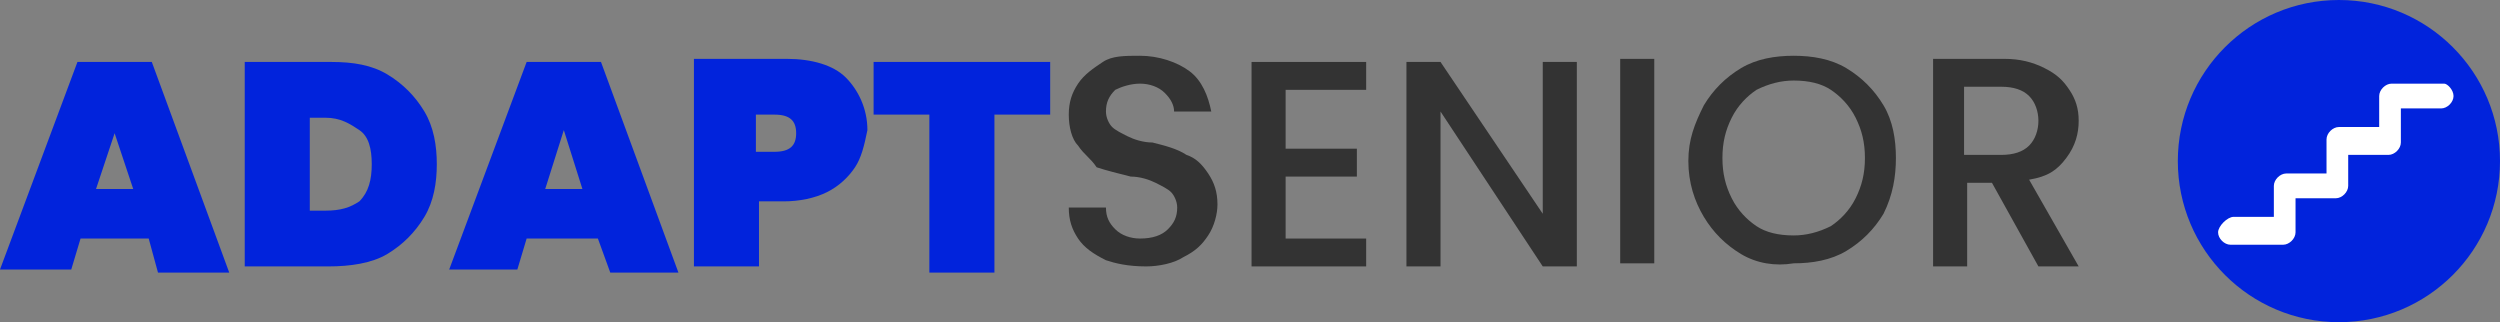
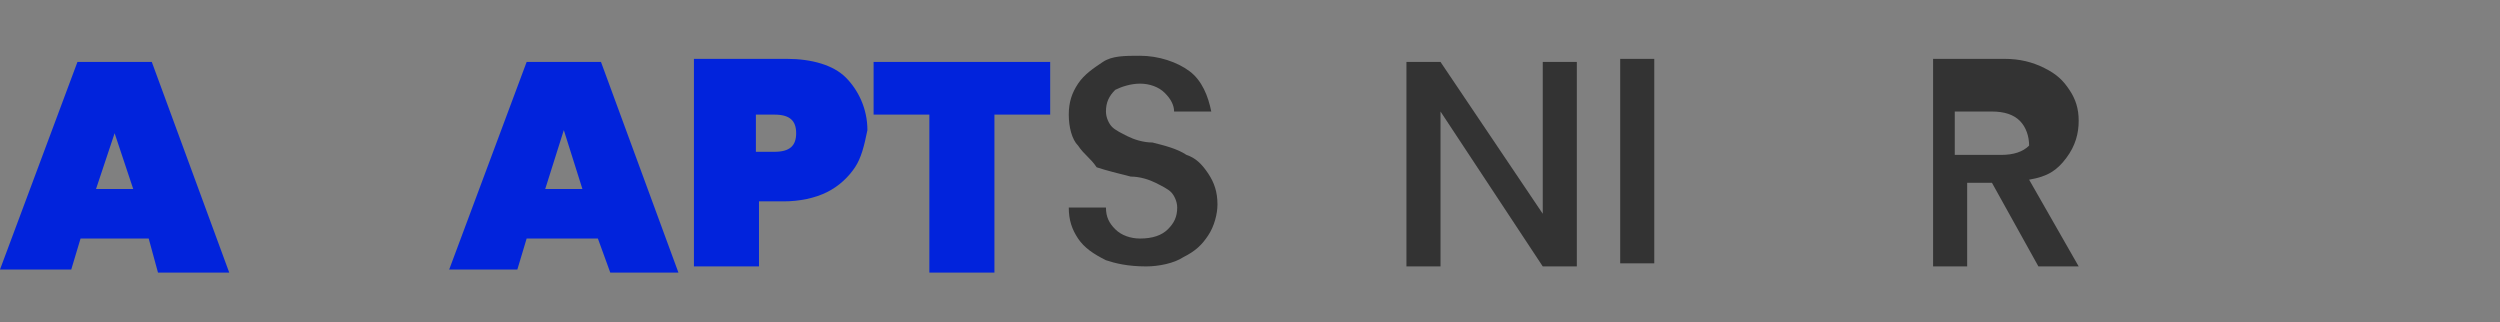
<svg xmlns="http://www.w3.org/2000/svg" version="1.1" id="Calque_1" x="0px" y="0px" viewBox="0 0 80.7 10.4" style="enable-background:new 0 0 80.7 10.4;" xml:space="preserve">
  <rect x="0" y="0" width="80.7" height="10.4" fill="#808080" stroke="none" />
  <style type="text/css">
	.st0{fill:#0123DC;}
	.st1{fill:#333333;}
	.st2{fill:#FFFFFF;}
</style>
  <path class="st0" d="M4.8,7.7H2.6l-0.3,1H0L2.5,2h2.4l2.5,6.8H5.1L4.8,7.7z M4.3,6.1L3.7,4.3L3.1,6.1H4.3z" />
-   <path class="st0" d="M12.5,2.4c0.5,0.3,0.9,0.7,1.2,1.2c0.3,0.5,0.4,1.1,0.4,1.7c0,0.6-0.1,1.2-0.4,1.7c-0.3,0.5-0.7,0.9-1.2,1.2  c-0.5,0.3-1.2,0.4-1.9,0.4H7.9V2h2.8C11.4,2,12,2.1,12.5,2.4z M11.6,6.5C11.9,6.2,12,5.8,12,5.3s-0.1-0.9-0.4-1.1S11,3.8,10.5,3.8  H10v3h0.5C11,6.8,11.3,6.7,11.6,6.5z" />
  <path class="st0" d="M19.3,7.7H17l-0.3,1h-2.2L17,2h2.4l2.5,6.8h-2.2L19.3,7.7z M18.8,6.1l-0.6-1.9l-0.6,1.9H18.8z" />
  <path class="st0" d="M27.6,5.4c-0.2,0.3-0.5,0.6-0.9,0.8c-0.4,0.2-0.9,0.3-1.4,0.3h-0.8v2.1h-2.1V1.9h3c0.8,0,1.5,0.2,1.9,0.6  c0.4,0.4,0.7,1,0.7,1.7C27.9,4.7,27.8,5.1,27.6,5.4z M25.7,4.3c0-0.4-0.2-0.6-0.7-0.6h-0.6v1.2h0.6C25.5,4.9,25.7,4.7,25.7,4.3z" />
  <path class="st0" d="M33.9,2v1.7h-1.8v5.1h-2.1V3.7h-1.8V2H33.9z" />
  <path class="st1" d="M35.7,8.4C35.3,8.2,35,8,34.8,7.7c-0.2-0.3-0.3-0.6-0.3-1h1.2c0,0.3,0.1,0.5,0.3,0.7c0.2,0.2,0.5,0.3,0.8,0.3  c0.4,0,0.7-0.1,0.9-0.3s0.3-0.4,0.3-0.7c0-0.2-0.1-0.4-0.2-0.5c-0.1-0.1-0.3-0.2-0.5-0.3c-0.2-0.1-0.5-0.2-0.8-0.2  c-0.4-0.1-0.8-0.2-1.1-0.3C35.2,5.1,35,5,34.8,4.7c-0.2-0.2-0.3-0.6-0.3-1c0-0.4,0.1-0.7,0.3-1c0.2-0.3,0.5-0.5,0.8-0.7  c0.3-0.2,0.7-0.2,1.2-0.2c0.6,0,1.2,0.2,1.6,0.5c0.4,0.3,0.6,0.8,0.7,1.3h-1.2c0-0.2-0.1-0.4-0.3-0.6c-0.2-0.2-0.5-0.3-0.8-0.3  c-0.3,0-0.6,0.1-0.8,0.2c-0.2,0.2-0.3,0.4-0.3,0.7c0,0.2,0.1,0.4,0.2,0.5c0.1,0.1,0.3,0.2,0.5,0.3c0.2,0.1,0.5,0.2,0.8,0.2  c0.4,0.1,0.8,0.2,1.1,0.4c0.3,0.1,0.5,0.3,0.7,0.6c0.2,0.3,0.3,0.6,0.3,1c0,0.3-0.1,0.7-0.3,1c-0.2,0.3-0.4,0.5-0.8,0.7  c-0.3,0.2-0.8,0.3-1.2,0.3C36.4,8.6,36,8.5,35.7,8.4z" />
-   <path class="st1" d="M41.5,2.9v1.9h2.3v0.9h-2.3v2h2.6v0.9h-3.7V2h3.7v0.9H41.5z" />
  <path class="st1" d="M50.9,8.6h-1.1l-3.3-5v5h-1.1V2h1.1l3.3,4.9V2h1.1V8.6z" />
  <path class="st1" d="M53.4,1.9v6.6h-1.1V1.9H53.4z" />
-   <path class="st1" d="M56.2,8.2c-0.5-0.3-0.9-0.7-1.2-1.2c-0.3-0.5-0.5-1.1-0.5-1.8S54.7,4,55,3.4c0.3-0.5,0.7-0.9,1.2-1.2  c0.5-0.3,1.1-0.4,1.7-0.4c0.6,0,1.2,0.1,1.7,0.4c0.5,0.3,0.9,0.7,1.2,1.2c0.3,0.5,0.4,1.1,0.4,1.7s-0.1,1.2-0.4,1.8  c-0.3,0.5-0.7,0.9-1.2,1.2c-0.5,0.3-1.1,0.4-1.7,0.4C57.3,8.6,56.7,8.5,56.2,8.2z M59.1,7.3c0.3-0.2,0.6-0.5,0.8-0.9  c0.2-0.4,0.3-0.8,0.3-1.3c0-0.5-0.1-0.9-0.3-1.3c-0.2-0.4-0.5-0.7-0.8-0.9c-0.3-0.2-0.7-0.3-1.2-0.3c-0.4,0-0.8,0.1-1.2,0.3  c-0.3,0.2-0.6,0.5-0.8,0.9c-0.2,0.4-0.3,0.8-0.3,1.3c0,0.5,0.1,0.9,0.3,1.3c0.2,0.4,0.5,0.7,0.8,0.9c0.3,0.2,0.7,0.3,1.2,0.3  C58.3,7.6,58.7,7.5,59.1,7.3z" />
-   <path class="st1" d="M65.8,8.6l-1.5-2.7h-0.8v2.7h-1.1V1.9h2.3c0.5,0,0.9,0.1,1.3,0.3c0.4,0.2,0.6,0.4,0.8,0.7  c0.2,0.3,0.3,0.6,0.3,1c0,0.4-0.1,0.8-0.4,1.2c-0.3,0.4-0.6,0.6-1.2,0.7l1.6,2.8H65.8z M63.4,5h1.2c0.4,0,0.7-0.1,0.9-0.3  c0.2-0.2,0.3-0.5,0.3-0.8c0-0.3-0.1-0.6-0.3-0.8c-0.2-0.2-0.5-0.3-0.9-0.3h-1.2V5z" />
+   <path class="st1" d="M65.8,8.6l-1.5-2.7h-0.8v2.7h-1.1V1.9h2.3c0.5,0,0.9,0.1,1.3,0.3c0.4,0.2,0.6,0.4,0.8,0.7  c0.2,0.3,0.3,0.6,0.3,1c0,0.4-0.1,0.8-0.4,1.2c-0.3,0.4-0.6,0.6-1.2,0.7l1.6,2.8H65.8z M63.4,5h1.2c0.4,0,0.7-0.1,0.9-0.3  c0-0.3-0.1-0.6-0.3-0.8c-0.2-0.2-0.5-0.3-0.9-0.3h-1.2V5z" />
  <g>
-     <circle class="st0" cx="75.5" cy="5.2" r="5.2" />
-     <path class="st2" d="M79.2,3.1c0,0.2-0.2,0.4-0.4,0.4h-1.3v1.1c0,0.2-0.2,0.4-0.4,0.4h-1.3V6c0,0.2-0.2,0.4-0.4,0.4h-1.3v1.1   c0,0.2-0.2,0.4-0.4,0.4h-1.7c-0.2,0-0.4-0.2-0.4-0.4S71.9,7,72.1,7h1.3V6c0-0.2,0.2-0.4,0.4-0.4h1.3V4.5c0-0.2,0.2-0.4,0.4-0.4h1.3   V3.1c0-0.2,0.2-0.4,0.4-0.4h1.7C79,2.7,79.2,2.9,79.2,3.1z" />
-   </g>
+     </g>
</svg>